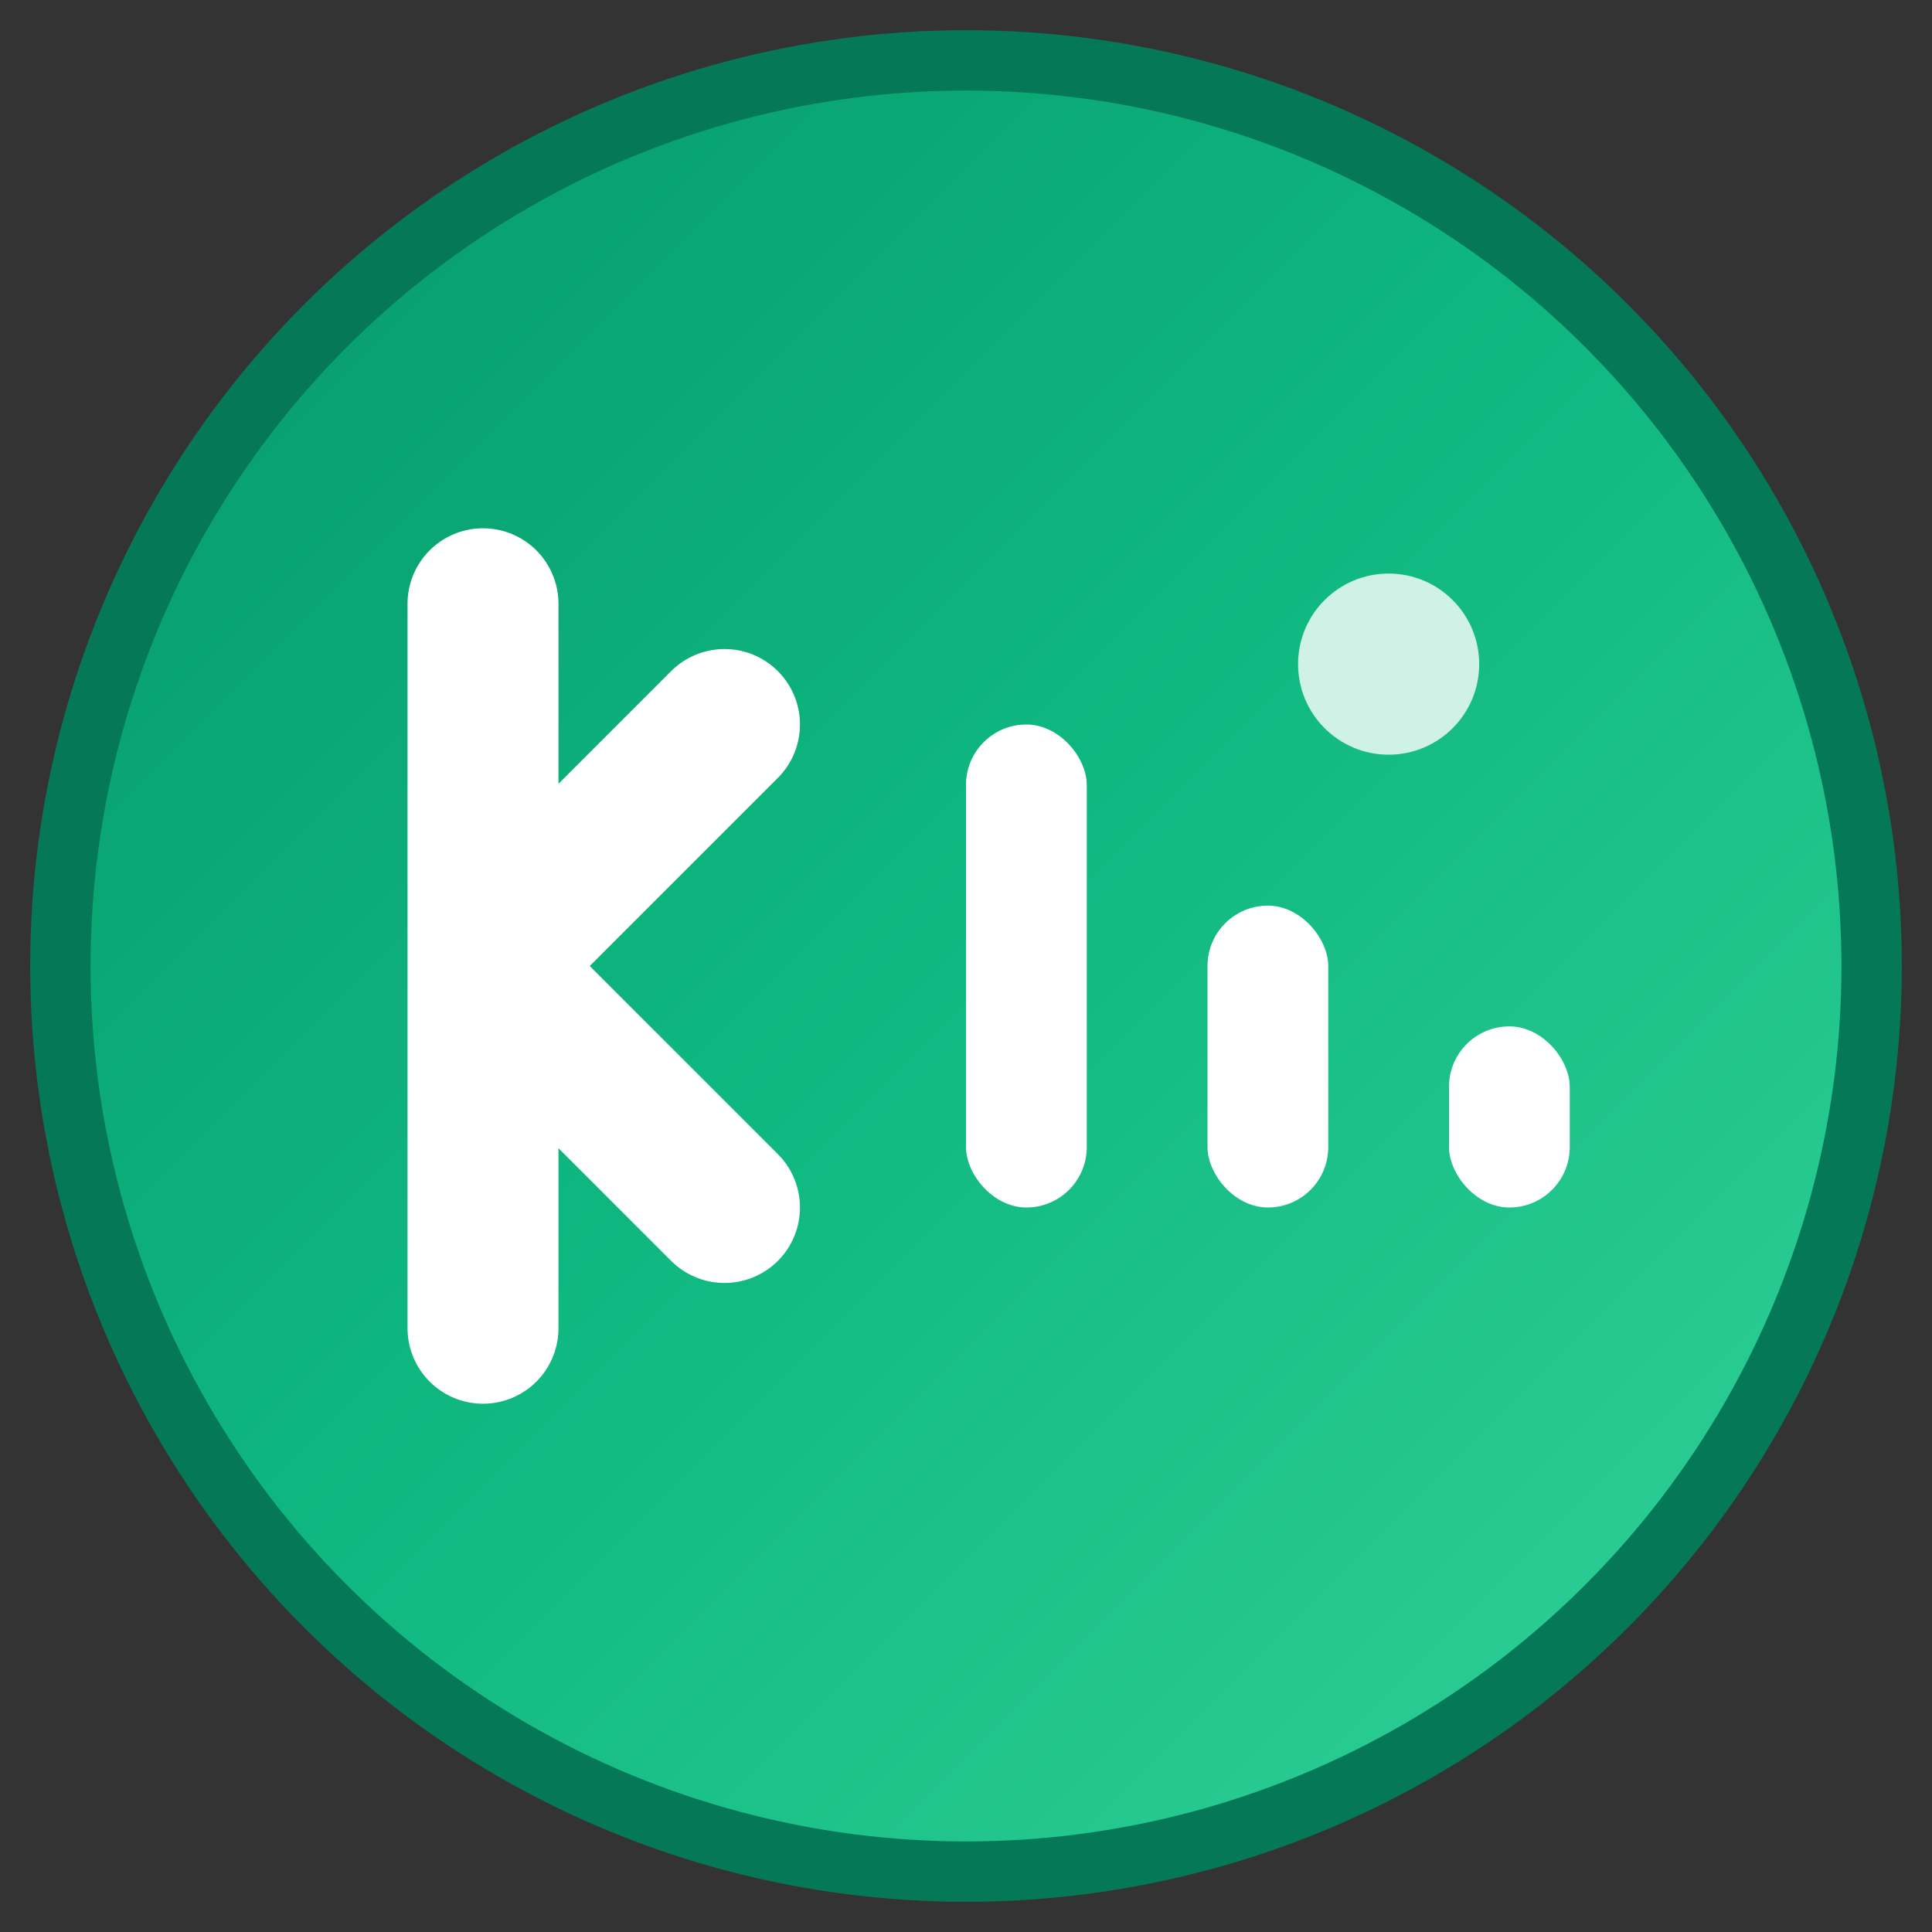
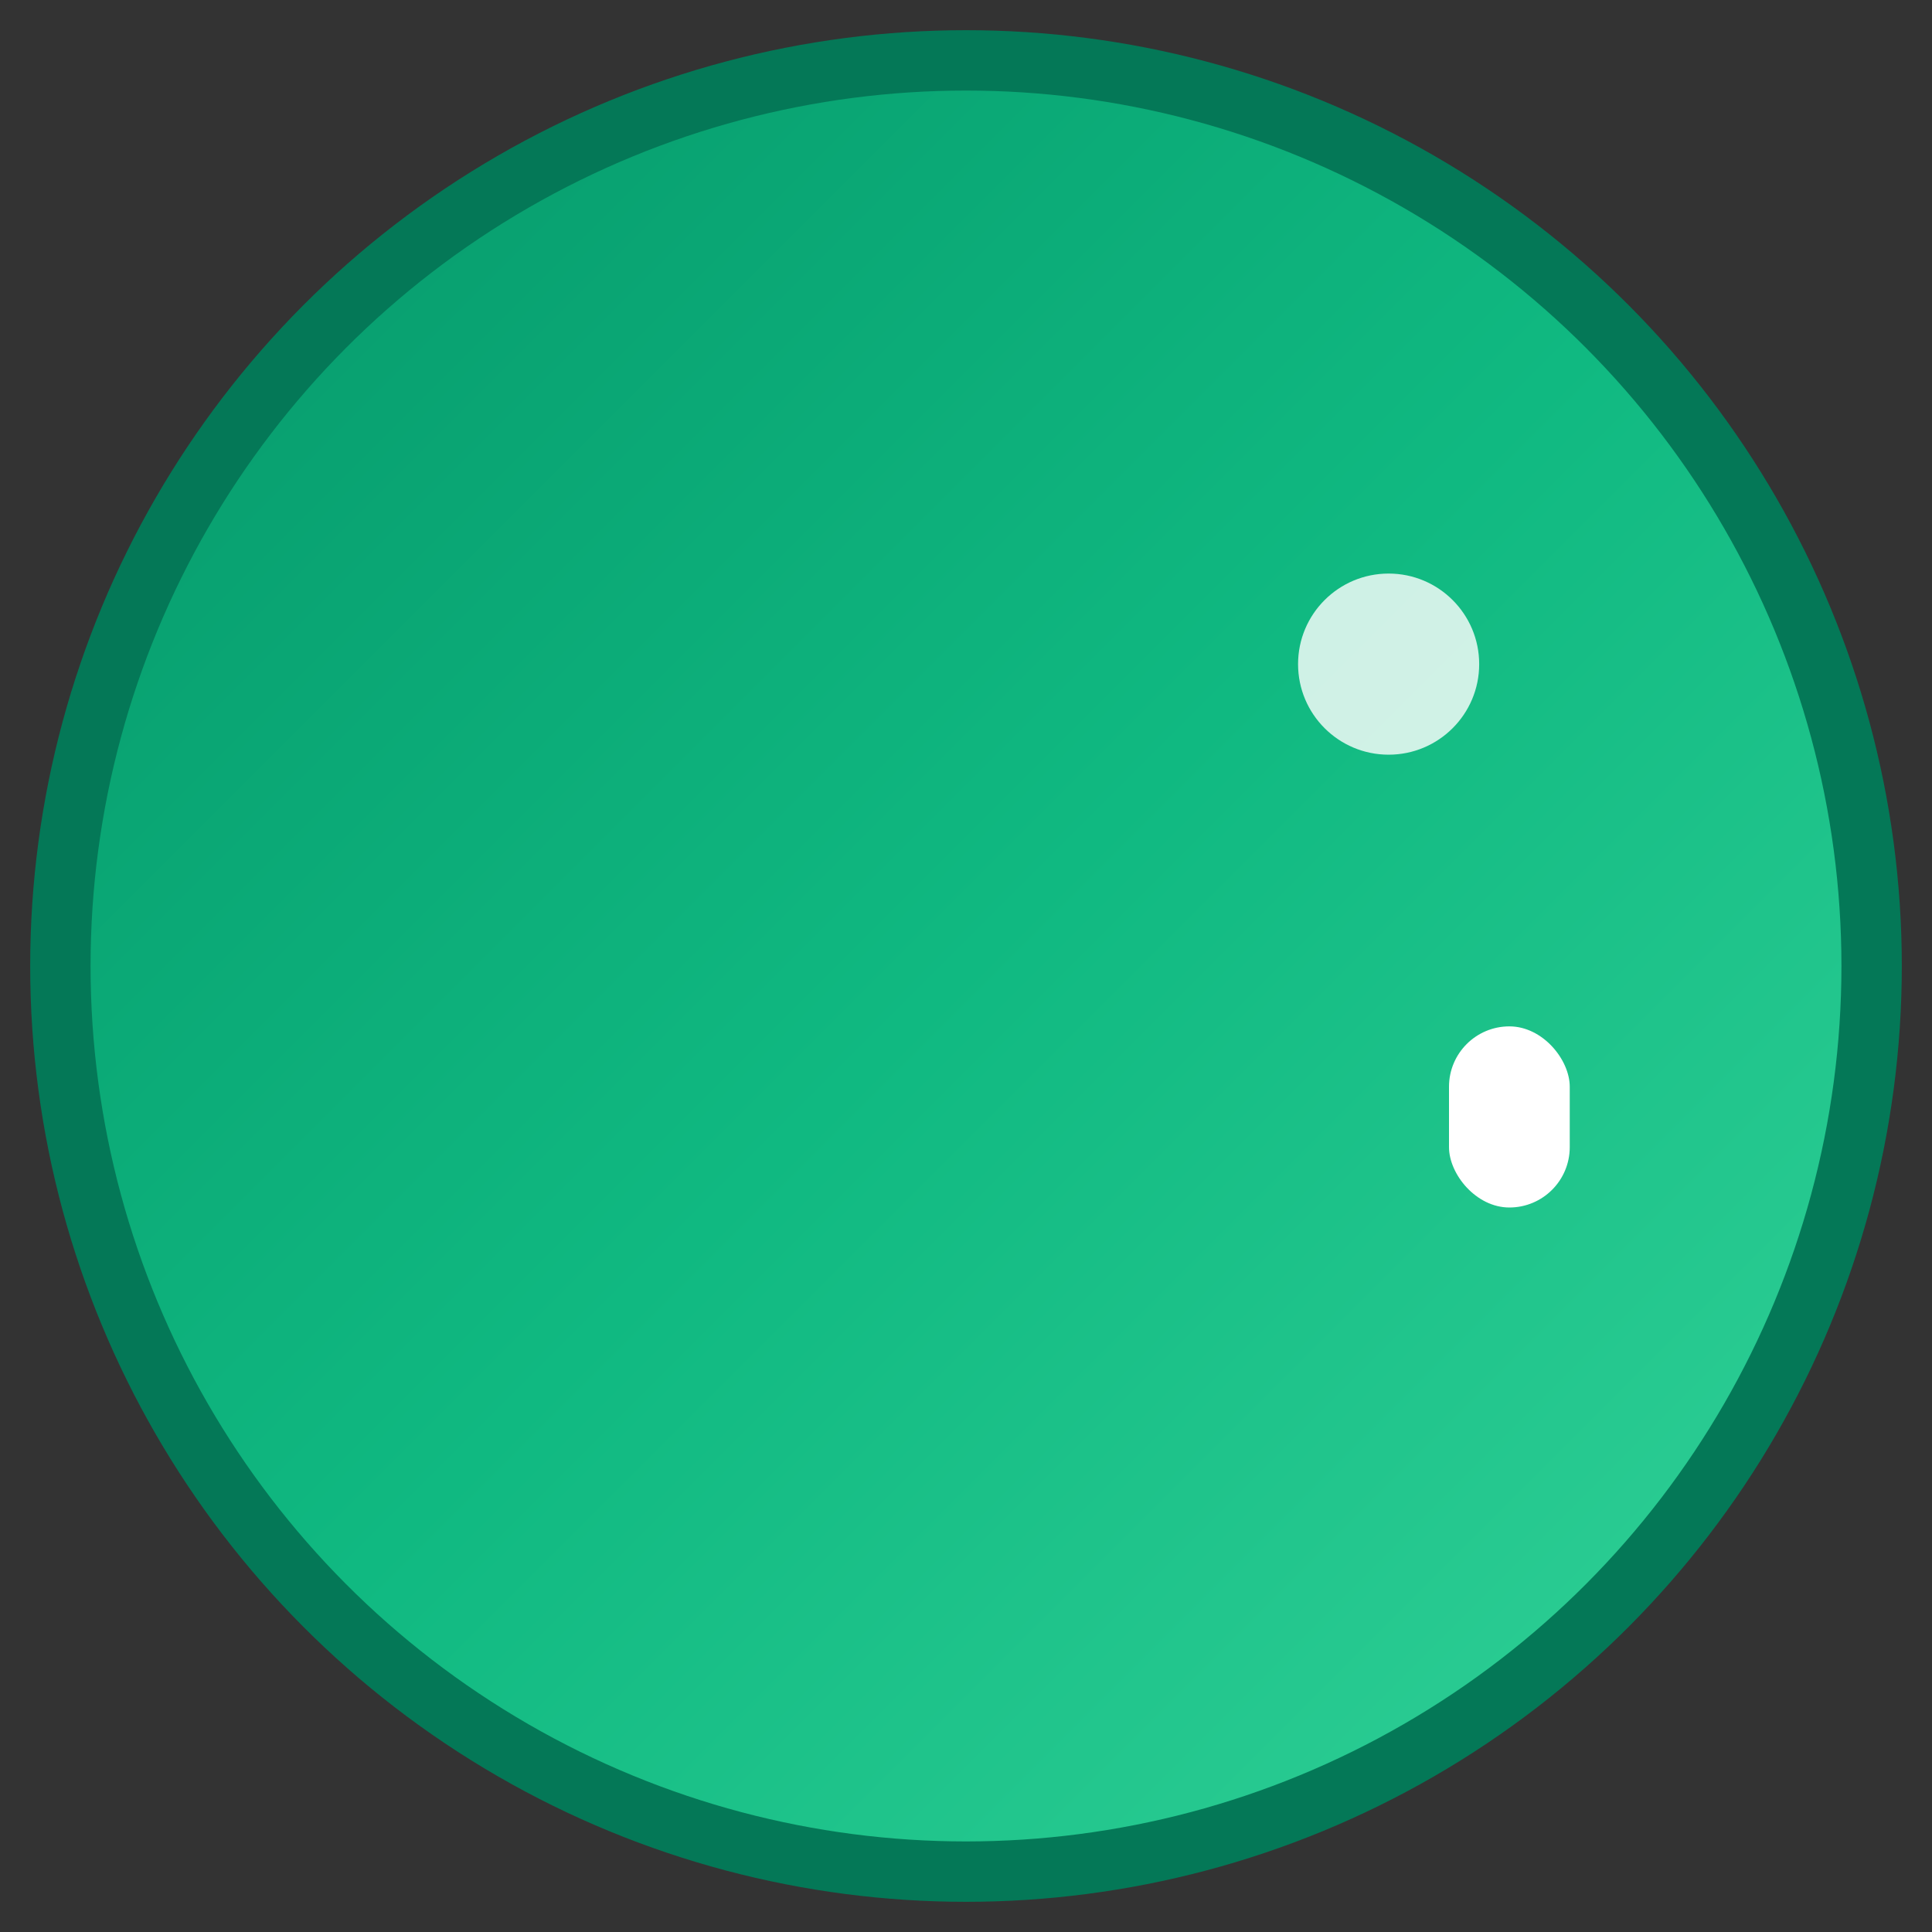
<svg xmlns="http://www.w3.org/2000/svg" width="32" height="32" viewBox="0 0 32 32" fill="none">
  <rect x="0" y="0" width="32" height="32" fill="#333333" stroke="none" />
  <defs>
    <linearGradient id="grad1" x1="0%" y1="0%" x2="100%" y2="100%">
      <stop offset="0%" style="stop-color:#059669;stop-opacity:1" />
      <stop offset="50%" style="stop-color:#10b981;stop-opacity:1" />
      <stop offset="100%" style="stop-color:#34d399;stop-opacity:1" />
    </linearGradient>
  </defs>
  <circle cx="16" cy="16" r="15" fill="url(#grad1)" stroke="#047857" stroke-width="1" />
-   <path d="M8 10 L8 22 M8 16 L12 12 M8 16 L12 20" stroke="#ffffff" stroke-width="2.5" stroke-linecap="round" stroke-linejoin="round" />
-   <rect x="16" y="12" width="2" height="8" fill="#ffffff" rx="1" />
-   <rect x="20" y="15" width="2" height="5" fill="#ffffff" rx="1" />
  <rect x="24" y="17" width="2" height="3" fill="#ffffff" rx="1" />
  <circle cx="23" cy="11" r="1.5" fill="#ffffff" opacity="0.8" />
</svg>